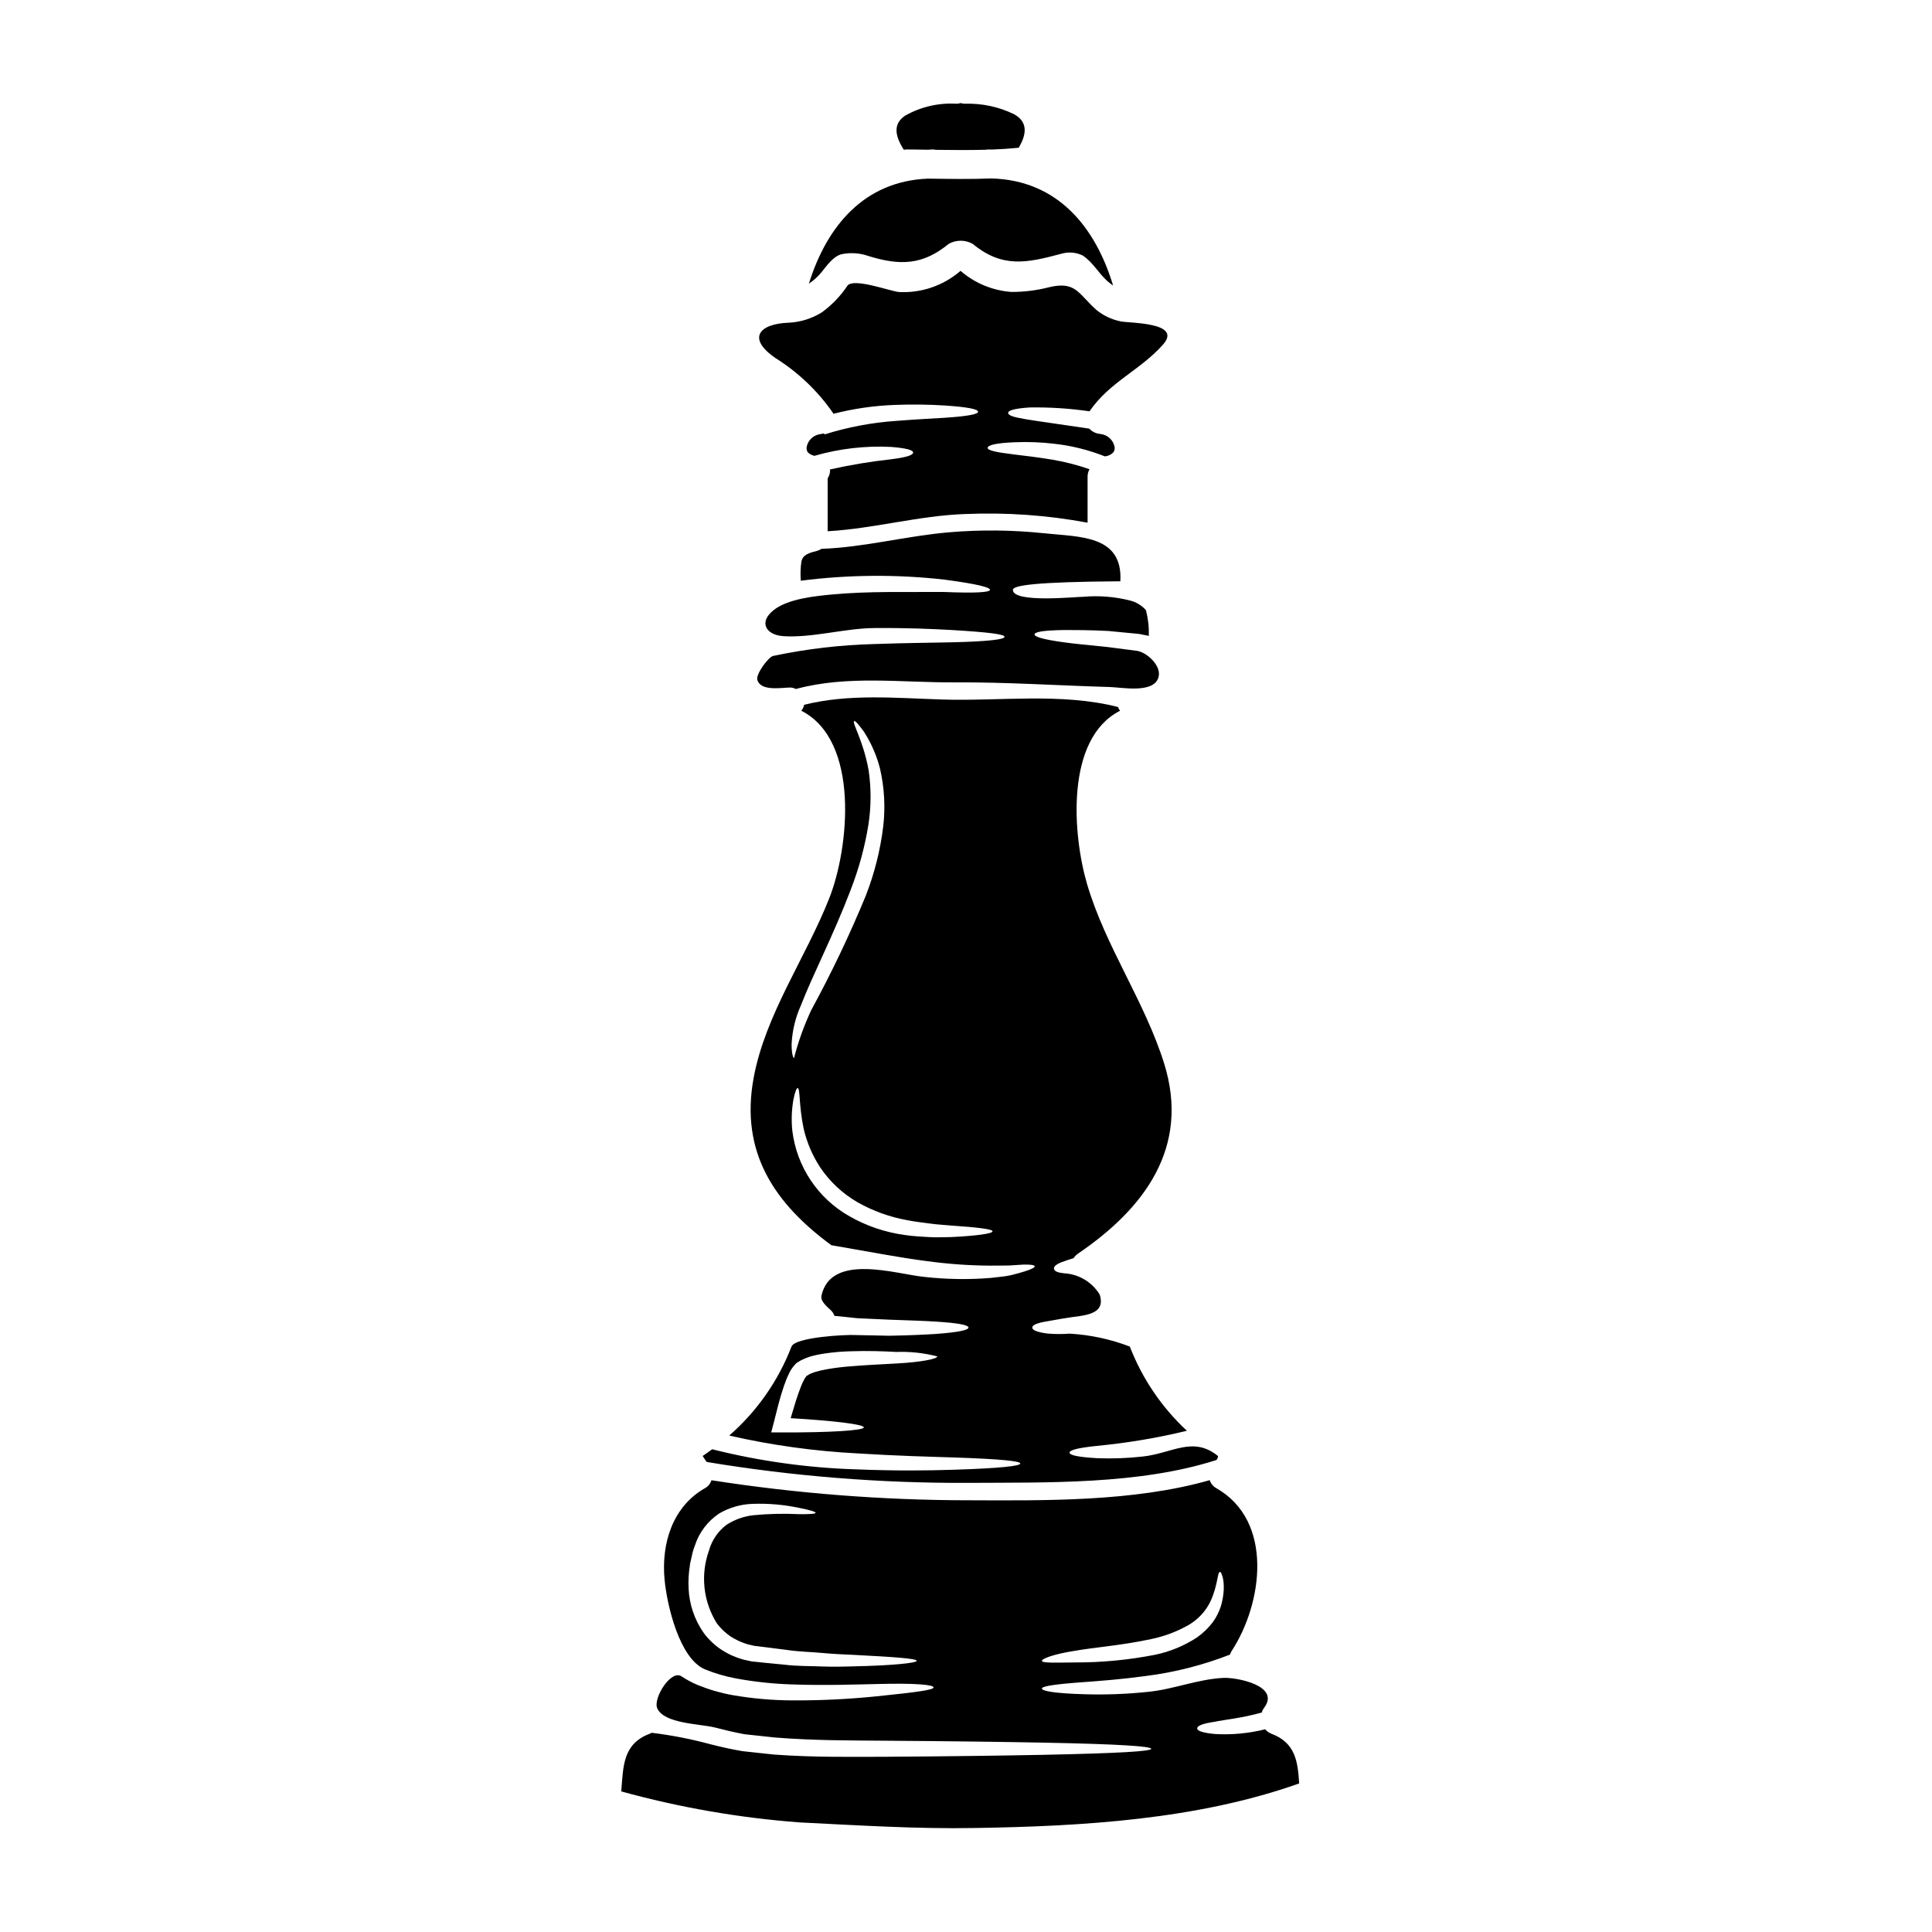
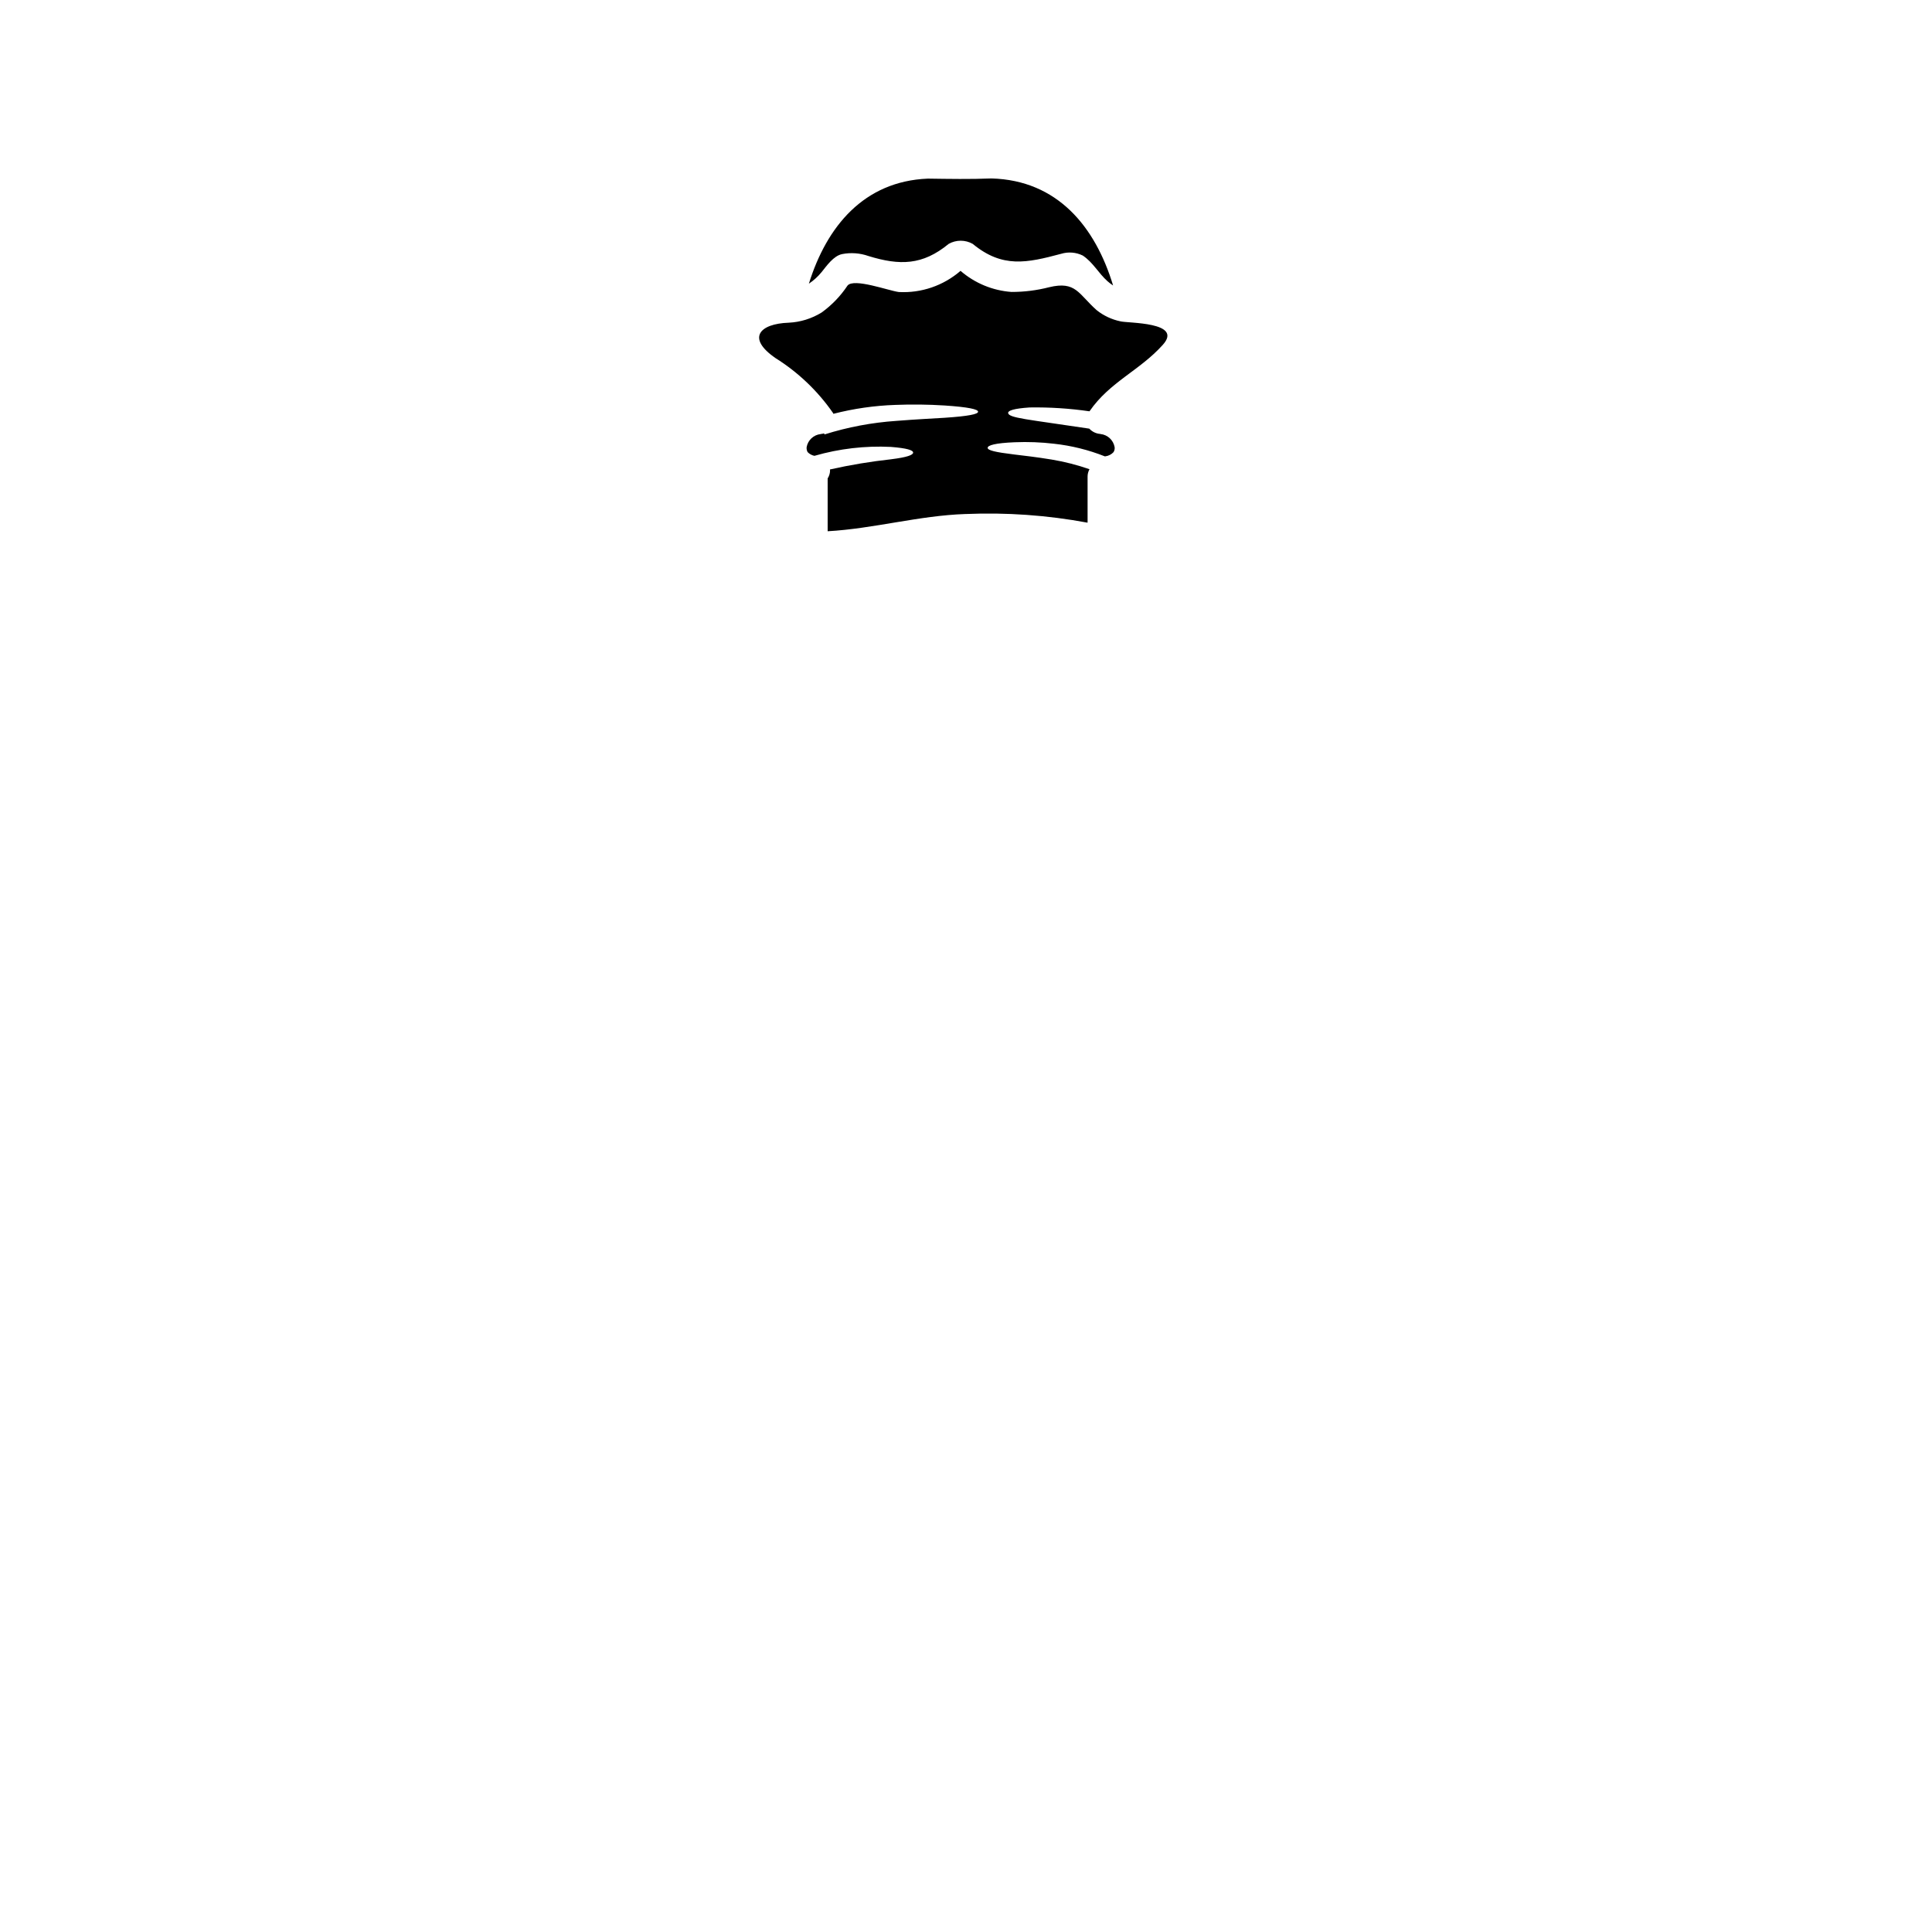
<svg xmlns="http://www.w3.org/2000/svg" fill="#000000" width="800px" height="800px" version="1.1" viewBox="144 144 512 512">
  <g>
    <path d="m361.73 216.11c1.328-1.633 3.148-4.309 5.434-4.769l-0.004-0.004c2.336-0.457 4.746-0.277 6.992 0.512 8.293 2.551 14.34 2.473 21.254-3.215 1.977-1.121 4.402-1.121 6.379 0 7.871 6.481 14.336 5.051 23.418 2.629 1.902-0.582 3.953-0.418 5.742 0.457 2.754 1.84 4.133 4.644 6.559 6.812h-0.004c0.469 0.41 0.961 0.781 1.48 1.125-4.723-15.586-14.746-27.883-32.219-28.367-5.613 0.227-11.227 0.125-16.867 0.047-16.926 0.688-26.789 12.629-31.531 27.836 1.27-0.844 2.406-1.879 3.367-3.062z" />
-     <path d="m353.38 326.2c0.535 0.008 1.059 0.145 1.531 0.395 13.754-3.727 27.984-1.66 42.25-1.762 13.621-0.074 27.246 0.844 40.844 1.227 3.188 0.074 11.66 1.812 12.988-2.504 0.973-3.059-3.086-6.734-5.738-7.086-2.91-0.395-5.512-0.715-7.871-1.02-4.773-0.484-8.496-0.82-11.379-1.223-5.742-0.789-7.871-1.48-7.832-2.117s2.269-1.074 8.012-1.148c2.883 0 6.691 0 11.555 0.254 2.449 0.254 5.18 0.508 8.191 0.789 0.789 0.152 1.684 0.332 2.527 0.508l-0.004-0.004c0.066-2.293-0.191-4.586-0.766-6.809-1.109-1.262-2.578-2.152-4.207-2.555-4.031-1.02-8.207-1.355-12.348-0.992-2.094 0-18.727 1.73-18.703-1.84 0-1.18 5.949-2.117 28.473-2.269 0.711-12.371-10.969-11.711-20.203-12.73v0.004c-8.359-0.879-16.781-0.965-25.156-0.258-11.414 0.969-22.434 3.981-33.852 4.387v0.004c-0.359 0.242-0.758 0.422-1.18 0.535-2.039 0.512-3.773 0.996-4.133 2.828-0.242 1.684-0.293 3.387-0.152 5.078 12.648-1.621 25.445-1.715 38.117-0.281 8.828 1.18 12.09 2.066 12.016 2.703-0.074 0.637-3.473 0.918-12.246 0.562-9.898 0.074-19.68-0.254-29.57 0.66-4.539 0.434-11.605 1.121-15.434 4.082-4.156 3.215-2.168 6.66 2.477 6.965 7.578 0.508 16.223-2.066 24.008-2.144 8.66-0.074 15.383 0.23 20.512 0.512 10.234 0.609 14.082 1.148 14.109 1.812 0.027 0.66-3.938 1.223-14.168 1.457-5.117 0.125-11.809 0.148-20.332 0.457-9.023 0.234-18.008 1.289-26.836 3.152-1.223 0.285-4.566 4.746-4.184 6.297 0.852 3.148 6.34 2.102 8.684 2.074z" />
-     <path d="m384.4 183.61c1.836 0 3.648 0.047 5.484 0.074 0.395-0.027 0.789-0.074 1.223-0.074 0.301-0.008 0.602 0.027 0.895 0.098 4.418 0.051 8.828 0.102 13.219-0.023 0.285-0.051 0.574-0.078 0.863-0.074 0.227 0 0.461 0.023 0.688 0.023 2.32-0.074 4.644-0.227 6.965-0.461h0.227c1.863-3.188 2.777-6.691-1.223-8.902h0.004c-4.055-1.973-8.527-2.926-13.035-2.781-0.383-0.004-0.762-0.066-1.125-0.18-0.355 0.117-0.723 0.176-1.094 0.18-4.773-0.285-9.523 0.824-13.676 3.188-3.574 2.449-2.219 5.973-0.309 9.004l0.004 0.004c0.293-0.051 0.594-0.078 0.891-0.074z" />
    <path d="m349.55 238.92c5.996 3.762 11.168 8.703 15.203 14.516 0.047 0.07 0.078 0.148 0.105 0.227 5.371-1.379 10.883-2.172 16.426-2.359 4.34-0.172 8.684-0.121 13.016 0.152 6.481 0.434 8.902 1.02 8.902 1.656s-2.477 1.18-8.902 1.605c-3.215 0.203-7.398 0.395-12.734 0.82-6.481 0.438-12.887 1.645-19.082 3.598l-0.074-0.285c-0.27 0.078-0.543 0.129-0.82 0.156-0.023 0-0.051 0.027-0.102 0.027-1.875 0.195-3.394 1.609-3.723 3.465-0.043 0.453 0.047 0.902 0.254 1.305 0.488 0.508 1.121 0.855 1.812 0.996 6.574-1.902 13.418-2.699 20.254-2.363 4.285 0.336 5.902 0.871 5.902 1.508 0 0.637-1.633 1.246-5.789 1.758v0.004c-5.461 0.598-10.887 1.5-16.25 2.703 0 0.102 0.023 0.203 0.023 0.332-0.02 0.727-0.238 1.434-0.637 2.039v14.004c12.25-0.688 24.211-4.156 36.535-4.566l-0.004 0.004c10.836-0.461 21.691 0.309 32.352 2.293v-12.203 0.004c-0.004-0.691 0.172-1.367 0.508-1.969-3.254-1.133-6.598-1.988-9.996-2.555-4.16-0.688-7.449-1.043-9.977-1.352-5.051-0.613-7.016-1.098-7.016-1.758s1.969-1.273 7.168-1.48c3.481-0.145 6.969-0.016 10.434 0.395 4.609 0.504 9.133 1.629 13.445 3.34 0.074 0 0.152-0.023 0.227-0.023 0.789-0.113 1.52-0.492 2.066-1.07 0.266-0.398 0.375-0.879 0.309-1.355-0.336-1.852-1.852-3.262-3.723-3.465-0.027 0-0.051-0.027-0.102-0.027h-0.004c-1.102-0.086-2.133-0.586-2.883-1.402-16.379-2.477-21.457-2.805-21.508-4.184 0-0.613 1.531-1.148 5.691-1.43 5.309-0.086 10.613 0.258 15.867 1.02 5.406-7.832 13.27-10.766 19.418-17.602 5.562-6.148-9.363-5.715-11.25-6.25-2.285-0.48-4.426-1.484-6.25-2.938-4.871-4.328-5.512-7.805-12.594-6.098h-0.004c-3.266 0.84-6.625 1.262-10 1.254-4.984-0.359-9.719-2.32-13.496-5.59-4.519 3.918-10.379 5.93-16.352 5.613-2.652-0.332-11.914-3.773-13.598-1.707-1.84 2.769-4.16 5.184-6.856 7.129-2.633 1.629-5.637 2.562-8.727 2.707-7.652 0.266-11.301 4.016-3.469 9.402z" />
-     <path d="m331.31 531.44c22.805 3.781 45.891 5.633 69.008 5.535 21.152-0.129 45.488 0.508 65.949-6.023 0.336-0.102 0.512-0.816 0.535-1.07-6.656-5.438-12.203-0.688-20.074 0.125-3.965 0.438-7.953 0.582-11.938 0.434-5.332-0.305-7.348-0.844-7.348-1.48s2.016-1.246 7.223-1.781c8.043-0.77 16.02-2.109 23.875-4.008-6.672-6.195-11.848-13.828-15.125-22.32-5.109-1.953-10.488-3.109-15.945-3.422-1.953 0.148-3.918 0.141-5.871-0.023-3.012-0.395-4.059-0.973-4.031-1.609 0.027-0.637 1.145-1.18 3.906-1.633 1.375-0.199 3.188-0.609 5.512-0.941 3.695-0.664 10.281-0.512 8.441-6.148-1.922-3.164-5.223-5.238-8.906-5.598-2.32-0.152-3.148-0.637-3.215-1.273s0.738-1.305 2.754-1.969c0.664-0.25 1.48-0.508 2.449-0.816 0.309-0.457 0.699-0.855 1.148-1.18 17.551-11.914 29.801-28.137 22.859-50.383-5.156-16.508-15.512-30.922-20.414-47.504-3.848-13.062-5.863-38.574 8.727-46l0.004 0.004c-0.246-0.297-0.438-0.633-0.562-0.992-15-3.852-31.555-1.48-46.789-1.992-12.203-0.395-24.543-1.555-36.379 1.406-0.113 0.578-0.367 1.117-0.742 1.574 15.59 7.934 12.652 36.434 7.398 49.699-6.199 15.742-16.926 30.77-20.027 47.551-3.699 19.875 5.637 33.398 20.59 44.395 10.047 1.707 18.289 3.34 25.129 4.184 5.59 0.777 11.223 1.188 16.863 1.223 2.117-0.051 3.938 0.023 5.406-0.051 1.473-0.074 2.68-0.203 3.625-0.23 1.914-0.023 2.777 0.129 2.859 0.438 0.078 0.309-0.664 0.734-2.527 1.328-0.918 0.305-2.117 0.637-3.648 1.02-1.531 0.383-3.367 0.484-5.562 0.762-5.836 0.465-11.707 0.371-17.527-0.281-7.269-0.688-24.746-6.508-27.246 5-0.309 1.48 1.531 2.938 2.449 3.801 0.457 0.418 0.801 0.945 0.996 1.531 2.094 0.203 4.133 0.395 5.996 0.613 3.148 0.152 6.023 0.281 8.602 0.395 5.203 0.18 9.234 0.309 12.348 0.512 6.223 0.395 8.574 0.945 8.574 1.574s-2.363 1.223-8.551 1.684c-3.086 0.199-7.195 0.395-12.422 0.484-2.656-0.051-5.562-0.129-8.805-0.18-2.777-0.176-16.137 0.562-17.117 3.039h-0.004c-3.5 9.09-9.164 17.188-16.504 23.594 11.16 2.555 22.523 4.133 33.957 4.727 10.688 0.664 19.055 0.871 25.457 1.074 12.809 0.434 17.711 0.969 17.711 1.605 0 0.637-4.871 1.246-17.711 1.656-6.426 0.203-14.848 0.332-25.691-0.102-12.902-0.395-25.723-2.18-38.242-5.328-0.816 0.609-1.656 1.18-2.523 1.781 0.254 0.395 0.508 0.789 0.762 1.18h0.004c0.117 0.133 0.23 0.27 0.332 0.414zm24.949-121.03c3.113-8.062 8.625-18.598 13.191-30.613h-0.004c2.168-5.578 3.742-11.367 4.699-17.273 0.73-4.766 0.75-9.613 0.051-14.387-1.453-8.039-4.516-12.707-3.824-13.035 0.254-0.152 1.145 0.84 2.574 2.801h-0.004c1.906 2.957 3.332 6.195 4.223 9.598 1.199 5.086 1.5 10.344 0.895 15.535-0.766 6.254-2.309 12.391-4.59 18.266-4.269 10.375-9.102 20.508-14.469 30.359-1.918 4.094-3.453 8.359-4.578 12.742-0.23 0-0.688-1.328-0.637-3.824v-0.004c0.188-3.512 1.023-6.957 2.473-10.164zm39.699 61.434c-1.734 0-3.723 0.125-5.715 0-1.992-0.125-4.16-0.203-6.508-0.562-5.125-0.695-10.07-2.367-14.562-4.926-8.402-4.719-14.051-13.164-15.203-22.73-0.289-2.797-0.18-5.625 0.328-8.391 0.395-1.863 0.789-2.887 1.074-2.887 0.738 0.027 0.281 4.441 1.605 10.77 0.852 3.668 2.344 7.16 4.414 10.305 2.57 3.797 5.973 6.957 9.949 9.238 4.051 2.281 8.461 3.867 13.035 4.691 2.094 0.434 4.211 0.637 6.227 0.922 2.016 0.285 3.746 0.332 5.434 0.508 6.691 0.461 10.996 0.922 10.996 1.531s-4.164 1.199-11.074 1.531zm-14.441 33.496c-3.367 0.203-7.344 0.359-11.684 0.715-2.25 0.152-4.488 0.422-6.711 0.812-1.102 0.191-2.195 0.445-3.266 0.77-0.434 0.203-0.789 0.254-1.273 0.508l-0.816 0.488-0.051 0.023-0.027 0.027-0.125 0.199h-0.004c-0.281 0.383-0.52 0.793-0.711 1.23-0.285 0.457-0.461 1.121-0.715 1.656-0.434 1.121-0.844 2.32-1.223 3.496-0.461 1.574-0.945 3.086-1.379 4.566 11.531 0.688 19.391 1.633 19.391 2.449s-9.086 1.379-22.043 1.328h-2.5l0.66-2.523c0.562-2.144 1.121-4.57 1.84-7.043 0.395-1.25 0.762-2.527 1.273-3.828v-0.004c0.234-0.68 0.516-1.344 0.844-1.988 0.332-0.785 0.781-1.516 1.324-2.168l0.484-0.562 0.102-0.102v-0.023c0.098-0.086 0.199-0.16 0.309-0.23l0.023-0.027 0.051-0.023 0.203-0.129 0.816-0.484c0.723-0.352 1.461-0.656 2.219-0.918 1.281-0.371 2.586-0.652 3.906-0.844 2.375-0.355 4.766-0.562 7.168-0.613 4.519-0.152 8.52 0 11.891 0.18v0.004c3.668-0.141 7.336 0.258 10.891 1.18 0.102 0.629-4.156 1.523-10.867 1.879z" />
-     <path d="m480.96 603.46c-0.652-0.242-1.23-0.648-1.684-1.18-4.332 1.086-8.809 1.508-13.27 1.254-3.469-0.332-4.769-0.871-4.742-1.508 0.027-0.637 1.273-1.246 4.594-1.73 2.727-0.586 6.859-0.895 12.523-2.453 0.121-0.453 0.332-0.879 0.617-1.25 4.438-5.902-7.348-8.113-10.82-7.934-6.859 0.359-13.16 3.035-19.949 3.699-5.535 0.582-11.098 0.797-16.66 0.637-8.316-0.227-11.453-0.895-11.453-1.508s3.148-1.145 11.352-1.73c4.109-0.309 9.465-0.688 16.25-1.609 7.621-0.969 15.09-2.871 22.246-5.664 0.098-0.309 0.23-0.609 0.395-0.891 8.289-12.629 11.277-34.52-4.031-43.219-0.828-0.457-1.445-1.215-1.734-2.117-20.18 5.766-43.906 5.406-64.289 5.328l-0.004 0.004c-22.688-0.043-45.34-1.816-67.758-5.309-0.27 0.898-0.883 1.652-1.707 2.094-8.66 4.926-11.605 14.746-10.719 24.211 0.637 6.809 3.938 20.945 10.691 23.801 2.633 1.07 5.367 1.875 8.16 2.398 4.981 0.922 10.02 1.461 15.082 1.609 9.184 0.309 16.43 0 21.969-0.102 11.07-0.309 15.41 0.227 15.383 0.895-0.027 0.664-4.133 1.223-15.176 2.363l-0.004-0.004c-7.402 0.754-14.836 1.113-22.277 1.074-5.309-0.023-10.609-0.492-15.84-1.402-3.109-0.559-6.152-1.438-9.082-2.625-1.555-0.641-3.039-1.434-4.438-2.363-2.781-1.836-7.578 5.867-6.402 8.496 1.812 4.055 11.094 4.082 15.176 5.051 2.887 0.738 5.309 1.328 7.961 1.812 2.777 0.309 5.484 0.586 8.113 0.871 10.629 0.844 20.332 0.762 29.105 0.844 17.578 0.125 31.281 0.305 41.723 0.508 20.895 0.395 28.832 0.996 28.832 1.633 0 0.637-7.91 1.18-28.832 1.605-10.434 0.203-24.133 0.395-41.688 0.512-8.773 0-18.52 0.203-29.438-0.586-2.731-0.309-5.465-0.586-8.316-0.895-2.938-0.484-5.691-1.121-8.551-1.84h0.004c-5.109-1.383-10.312-2.398-15.566-3.035-0.172 0.094-0.352 0.18-0.535 0.254-7.195 2.703-6.992 8.777-7.527 15.281h0.004c15.461 4.269 31.301 7.019 47.297 8.215 15.484 0.766 30.996 1.762 46.508 1.48 28.422-0.457 58.832-2.219 85.848-11.809-0.375-5.691-0.926-10.742-7.34-13.168zm-52.375-21.938c5.332-0.945 12.758-1.48 20.469-3.148 3.531-0.719 6.926-2.004 10.051-3.801 2.414-1.438 4.363-3.535 5.613-6.047 2.09-4.414 1.863-7.957 2.602-7.957 0.395-0.078 1.891 3.34 0.227 9.109v-0.004c-0.504 1.551-1.254 3.012-2.219 4.328-1.148 1.48-2.508 2.785-4.031 3.879-3.426 2.262-7.254 3.848-11.277 4.668-6.965 1.359-14.047 2.035-21.145 2.016-5.328 0.051-8.625 0.176-8.75-0.395-0.129-0.57 3.094-1.805 8.461-2.648zm-58.348 4.082c-2.574 0.074-5.406 0.152-8.492 0.023s-6.426-0.051-9.773-0.461c-1.707-0.148-3.445-0.332-5.227-0.508-0.871-0.078-1.785-0.176-2.68-0.281l-0.688-0.051c-0.457-0.078-0.559-0.129-0.844-0.18l-1.504-0.332h-0.004c-2.031-0.551-3.965-1.41-5.738-2.551-1.84-1.207-3.453-2.727-4.773-4.488-2.449-3.488-3.852-7.606-4.031-11.863-0.094-1.945 0.008-3.894 0.309-5.816l0.078-0.66v-0.004c0.047-0.258 0.105-0.516 0.176-0.766l0.309-1.379c0.184-0.914 0.445-1.809 0.789-2.676 1.121-3.488 3.398-6.496 6.453-8.523 2.668-1.566 5.684-2.441 8.773-2.547 4.172-0.16 8.344 0.199 12.426 1.07 2.828 0.559 4.359 1.02 4.359 1.301s-1.656 0.395-4.543 0.359l0.004-0.004c-3.981-0.195-7.973-0.098-11.938 0.281-2.535 0.281-4.973 1.145-7.117 2.523-2.269 1.699-3.914 4.106-4.672 6.836-2.305 6.422-1.531 13.539 2.094 19.316 1.02 1.344 2.254 2.516 3.648 3.469 1.398 0.898 2.918 1.594 4.516 2.066l1.223 0.285v-0.004c0.164 0.023 0.328 0.066 0.484 0.125l0.688 0.078c0.895 0.098 1.785 0.227 2.68 0.332 1.758 0.227 3.496 0.457 5.18 0.66 3.394 0.512 6.531 0.535 9.539 0.82 3.012 0.285 5.766 0.395 8.34 0.508 10.258 0.535 16.66 0.945 16.66 1.574 0.008 0.57-6.344 1.246-16.703 1.465z" />
  </g>
</svg>